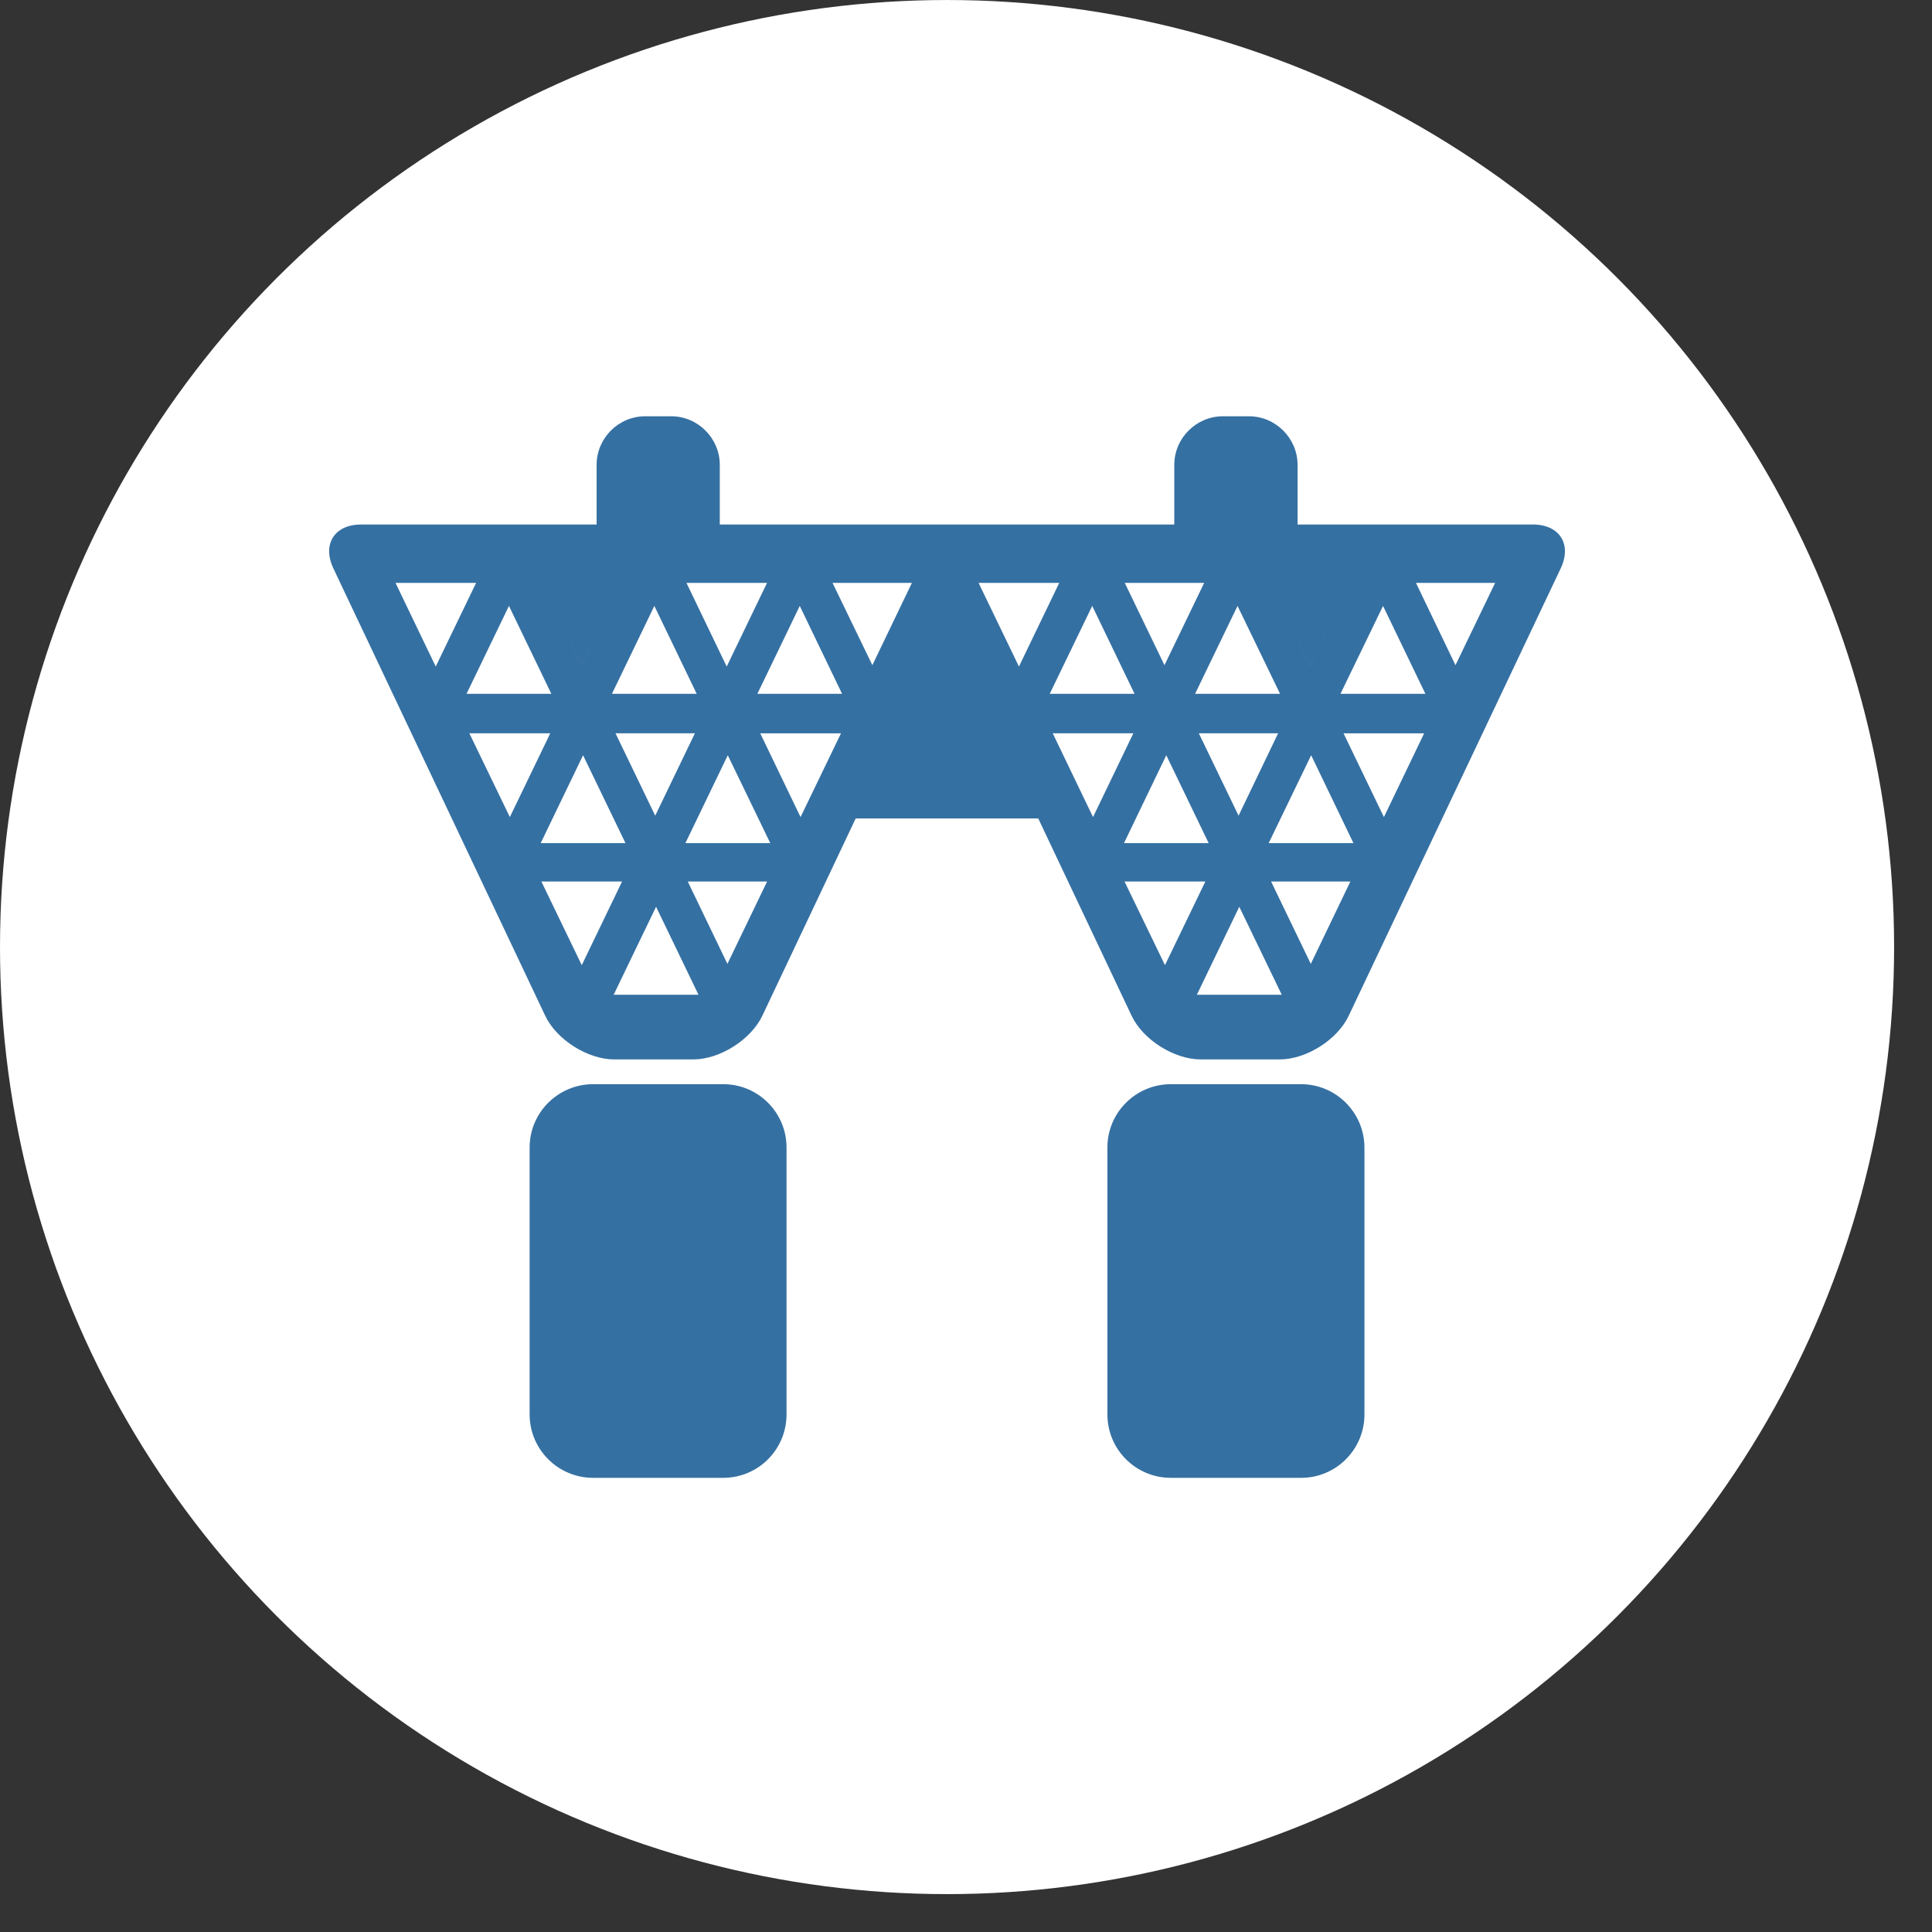
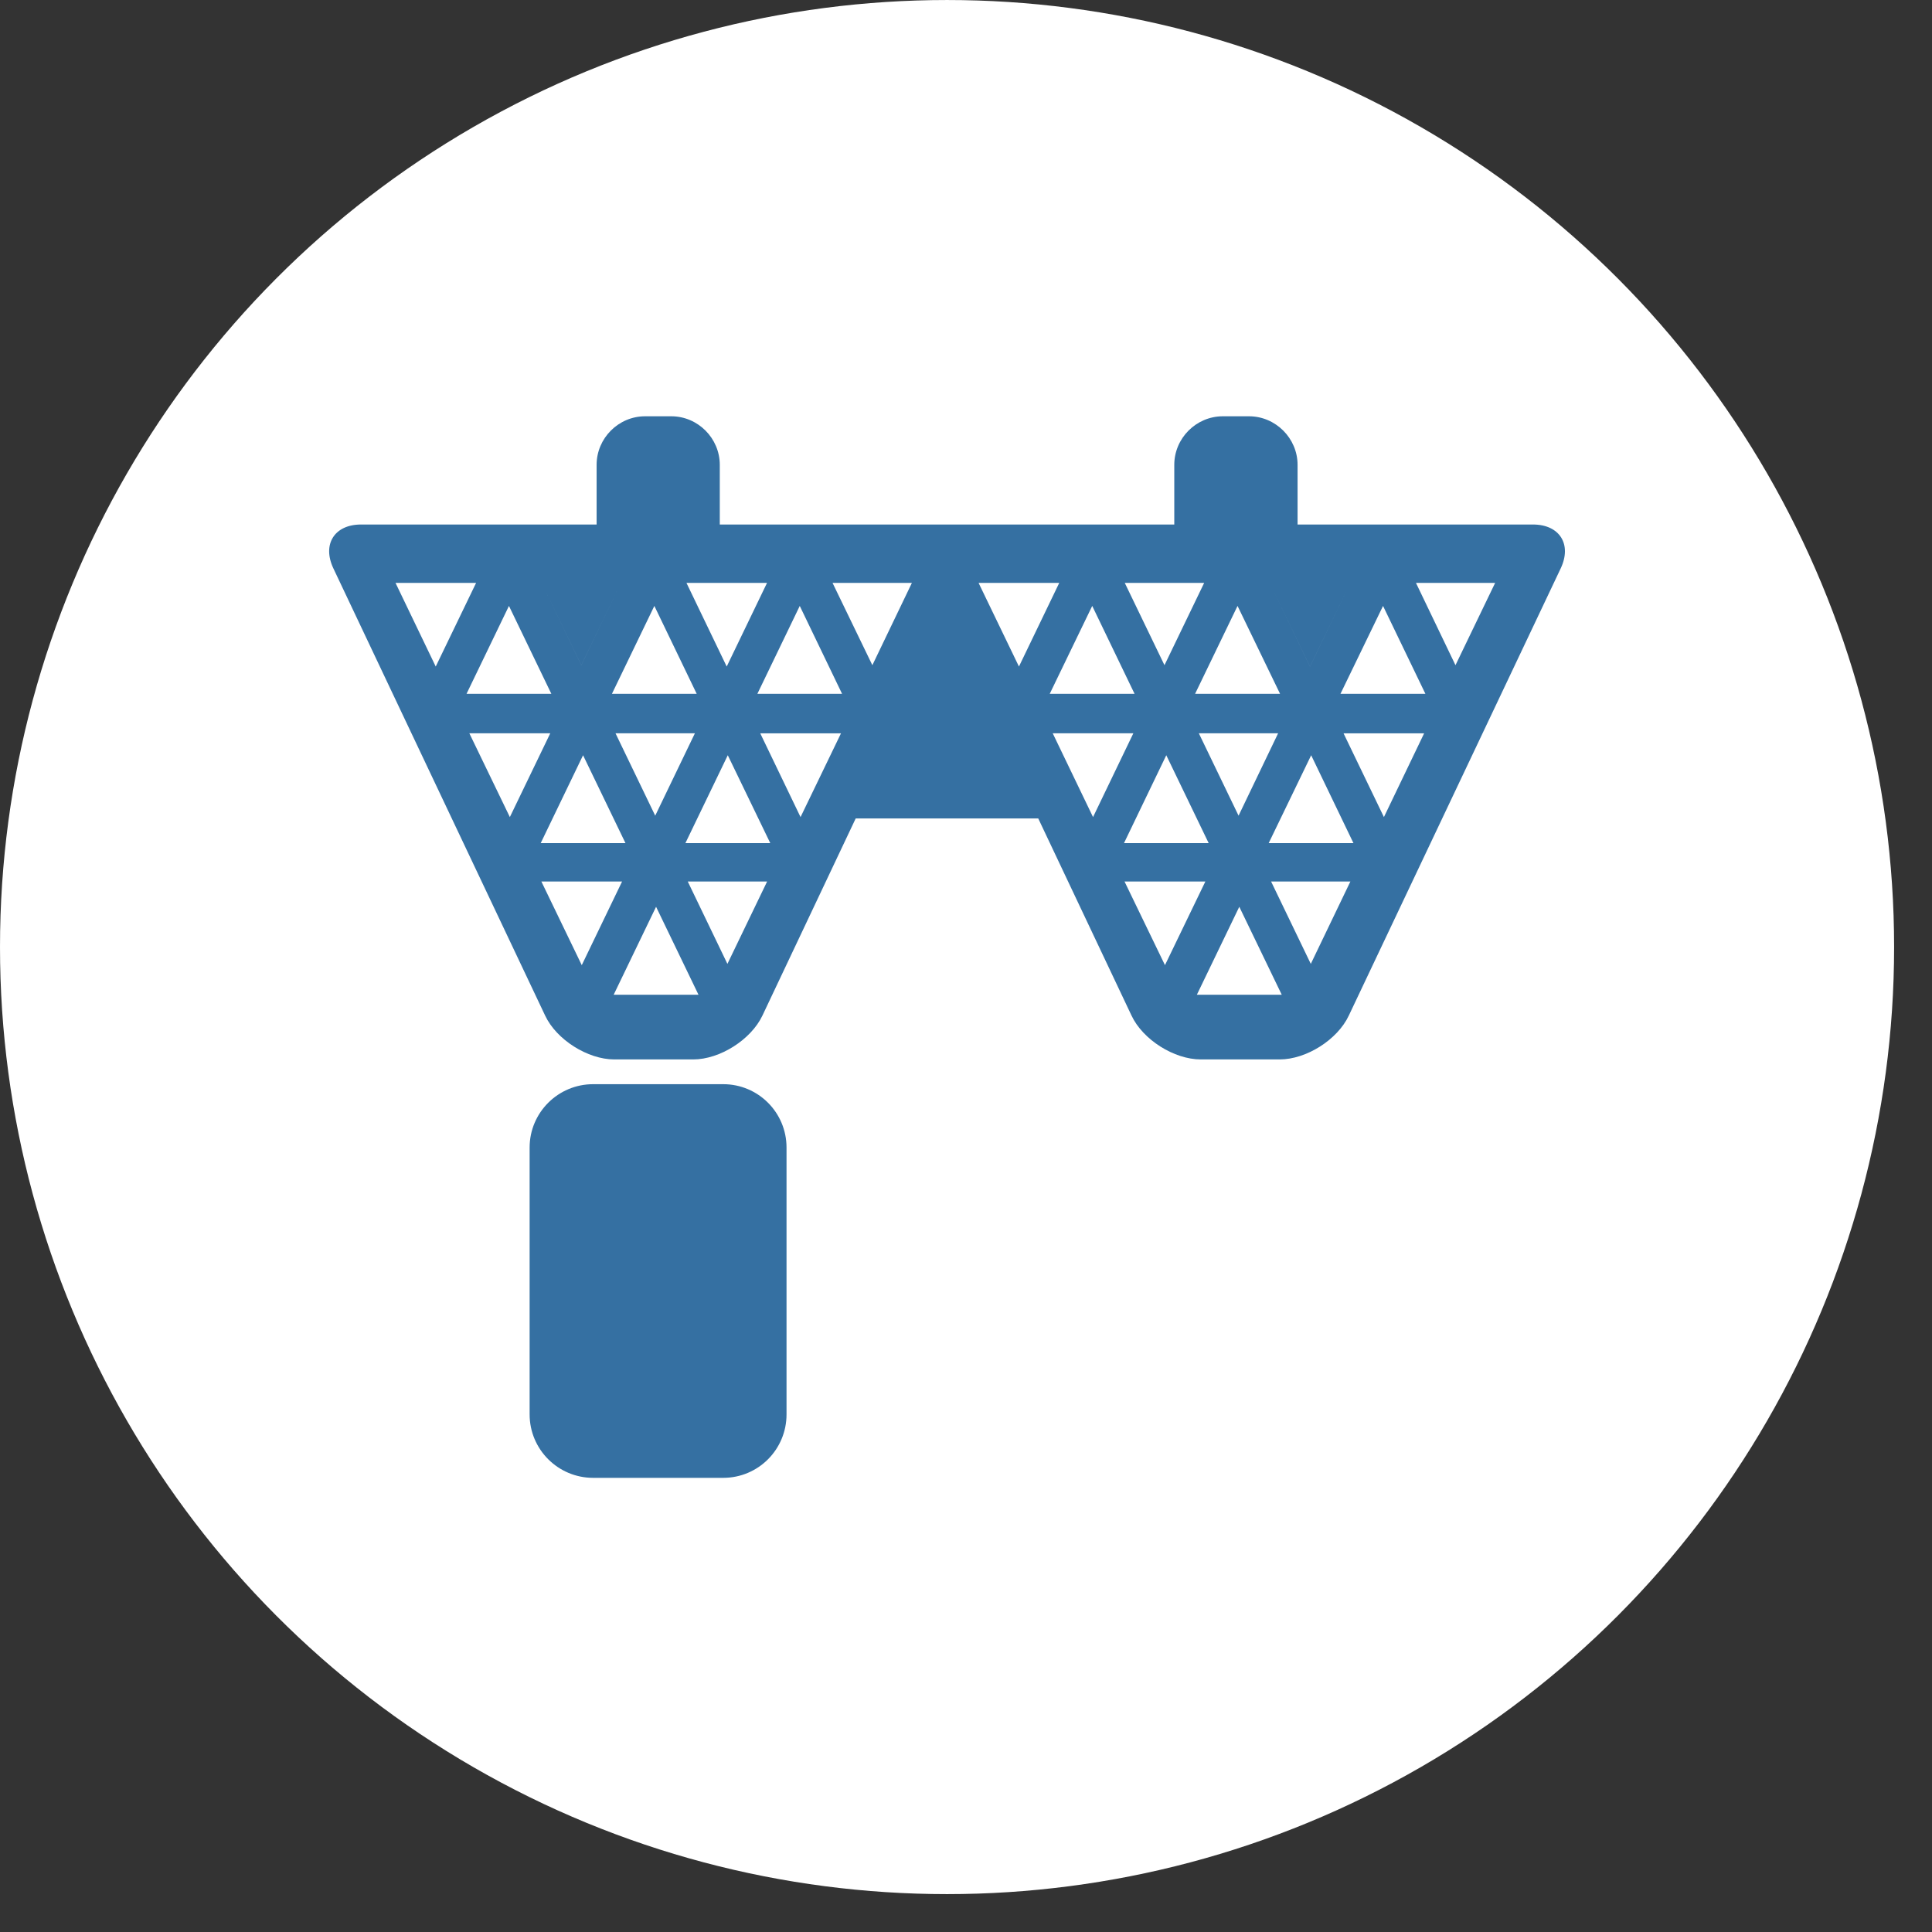
<svg xmlns="http://www.w3.org/2000/svg" version="1.1" id="レイヤー_1" x="0px" y="0px" width="150px" height="150px" viewBox="0 0 150 150" enable-background="new 0 0 150 150" xml:space="preserve">
  <rect x="0" y="0" width="150" height="150" fill="#333333" stroke="none" />
  <circle fill="#FFFFFF" cx="73.529" cy="73.53" r="73.529" />
  <g>
    <g>
-       <path fill="#3570A2" d="M119.02,40.723h-18.277V36.09c0-2.066-1.709-3.77-3.77-3.77h-2.035c-2.066,0-3.767,1.703-3.767,3.77v4.633    H81.012c-2.064,0-5.441,0-7.489,0c-2.047,0-5.414,0-7.479,0h-10.16V36.09c0-2.066-1.701-3.77-3.764-3.77h-2.035    c-2.066,0-3.764,1.703-3.764,3.77v4.633h-18.29c-2.064,0-3.031,1.535-2.148,3.406l16.441,34.719    c0.875,1.869,3.305,3.406,5.369,3.406h6.131c2.066,0,4.488-1.537,5.371-3.406l7.242-15.305h14.172l7.242,15.305    c0.875,1.869,3.305,3.406,5.375,3.406h6.125c2.078,0,4.496-1.537,5.371-3.406l16.452-34.719    C122.059,42.258,121.085,40.723,119.02,40.723z M59.552,45.254l-3.131,6.496l-3.125-6.496H59.552z M50.804,47.043l3.287,6.824    h-6.58L50.804,47.043z M53.951,56.934l-3.08,6.395l-3.082-6.395H53.951z M45.132,51.645l3.074-6.391l-3.074,6.395l-3.076-6.395    L45.132,51.645z M30.707,45.254h6.258L33.83,51.75L30.707,45.254z M39.515,47.043l3.291,6.824h-6.584L39.515,47.043z     M36.441,56.934h6.281l-3.137,6.504L36.441,56.934z M45.269,58.637l3.293,6.824H41.98L45.269,58.637z M42.033,68.442h6.264    l-3.129,6.492L42.033,68.442z M47.646,77.23l3.291-6.828l3.293,6.828H47.646z M56.476,74.836l-3.078-6.395h6.16L56.476,74.836z     M53.214,65.461l3.291-6.824l3.299,6.824H53.214z M62.154,63.438l-3.129-6.504h6.27L62.154,63.438z M58.802,53.868l3.291-6.824    l3.285,6.824H58.802z M67.73,51.645l-3.092-6.391H70.8L67.73,51.645z M101.707,51.75l3.129-6.496l-3.129,6.5l-3.129-6.5    L101.707,51.75z M96.082,47.043l3.301,6.824h-6.596L96.082,47.043z M99.232,56.934l-3.07,6.395l-3.084-6.395H99.232z     M93.492,45.254l-3.082,6.391l-3.084-6.391H93.492z M79.111,51.75l-3.135-6.496h6.264L79.111,51.75z M84.8,47.043l3.287,6.824    h-6.586L84.8,47.043z M81.734,56.934h6.258l-3.129,6.504L81.734,56.934z M90.55,58.637l3.291,6.824h-6.575L90.55,58.637z     M87.309,68.442h6.274l-3.135,6.492L87.309,68.442z M92.925,77.23l3.293-6.828l3.296,6.828H92.925z M101.77,74.836l-3.082-6.395    h6.155L101.77,74.836z M98.5,65.461l3.299-6.824l3.283,6.824H98.5z M107.447,63.438l-3.135-6.504h6.258L107.447,63.438z     M104.074,53.868l3.305-6.824l3.289,6.824H104.074z M113.003,51.645l-3.069-6.391h6.149L113.003,51.645z" />
+       <path fill="#3570A2" d="M119.02,40.723h-18.277V36.09c0-2.066-1.709-3.77-3.77-3.77h-2.035c-2.066,0-3.767,1.703-3.767,3.77v4.633    H81.012c-2.064,0-5.441,0-7.489,0c-2.047,0-5.414,0-7.479,0h-10.16V36.09c0-2.066-1.701-3.77-3.764-3.77h-2.035    c-2.066,0-3.764,1.703-3.764,3.77v4.633h-18.29c-2.064,0-3.031,1.535-2.148,3.406l16.441,34.719    c0.875,1.869,3.305,3.406,5.369,3.406h6.131c2.066,0,4.488-1.537,5.371-3.406l7.242-15.305h14.172l7.242,15.305    c0.875,1.869,3.305,3.406,5.375,3.406h6.125c2.078,0,4.496-1.537,5.371-3.406l16.452-34.719    C122.059,42.258,121.085,40.723,119.02,40.723z M59.552,45.254l-3.131,6.496l-3.125-6.496H59.552z M50.804,47.043l3.287,6.824    h-6.58L50.804,47.043z M53.951,56.934l-3.08,6.395l-3.082-6.395H53.951z M45.132,51.645l3.074-6.391l-3.074,6.395l-3.076-6.395    L45.132,51.645z M30.707,45.254h6.258L33.83,51.75L30.707,45.254z M39.515,47.043l3.291,6.824h-6.584L39.515,47.043z     M36.441,56.934h6.281l-3.137,6.504L36.441,56.934z M45.269,58.637l3.293,6.824H41.98L45.269,58.637z M42.033,68.442h6.264    l-3.129,6.492L42.033,68.442z M47.646,77.23l3.291-6.828l3.293,6.828H47.646z M56.476,74.836l-3.078-6.395h6.16L56.476,74.836z     M53.214,65.461l3.291-6.824l3.299,6.824H53.214z M62.154,63.438l-3.129-6.504h6.27L62.154,63.438z M58.802,53.868l3.291-6.824    l3.285,6.824H58.802z M67.73,51.645l-3.092-6.391H70.8L67.73,51.645z M101.707,51.75l3.129-6.496l-3.129,6.5l-3.129-6.5    L101.707,51.75z M96.082,47.043l3.301,6.824h-6.596L96.082,47.043z M99.232,56.934l-3.07,6.395l-3.084-6.395H99.232z     M93.492,45.254l-3.082,6.391l-3.084-6.391H93.492z M79.111,51.75l-3.135-6.496h6.264L79.111,51.75z M84.8,47.043l3.287,6.824    h-6.586L84.8,47.043z M81.734,56.934h6.258l-3.129,6.504L81.734,56.934z M90.55,58.637l3.291,6.824h-6.575L90.55,58.637z     M87.309,68.442h6.274l-3.135,6.492z M92.925,77.23l3.293-6.828l3.296,6.828H92.925z M101.77,74.836l-3.082-6.395    h6.155L101.77,74.836z M98.5,65.461l3.299-6.824l3.283,6.824H98.5z M107.447,63.438l-3.135-6.504h6.258L107.447,63.438z     M104.074,53.868l3.305-6.824l3.289,6.824H104.074z M113.003,51.645l-3.069-6.391h6.149L113.003,51.645z" />
      <path fill="#3570A2" d="M56.152,84.176H46.05c-2.719,0-4.93,2.203-4.93,4.918v20.719c0,2.724,2.211,4.926,4.93,4.926h10.102    c2.719,0,4.914-2.202,4.914-4.926V89.094C61.066,86.379,58.871,84.176,56.152,84.176z" />
-       <path fill="#3570A2" d="M101.007,84.176H90.906c-2.723,0-4.928,2.203-4.928,4.918v20.719c0,2.724,2.205,4.926,4.928,4.926h10.113    c2.713,0,4.916-2.202,4.916-4.926V89.094C105.93,86.379,103.727,84.176,101.007,84.176z" />
    </g>
  </g>
</svg>